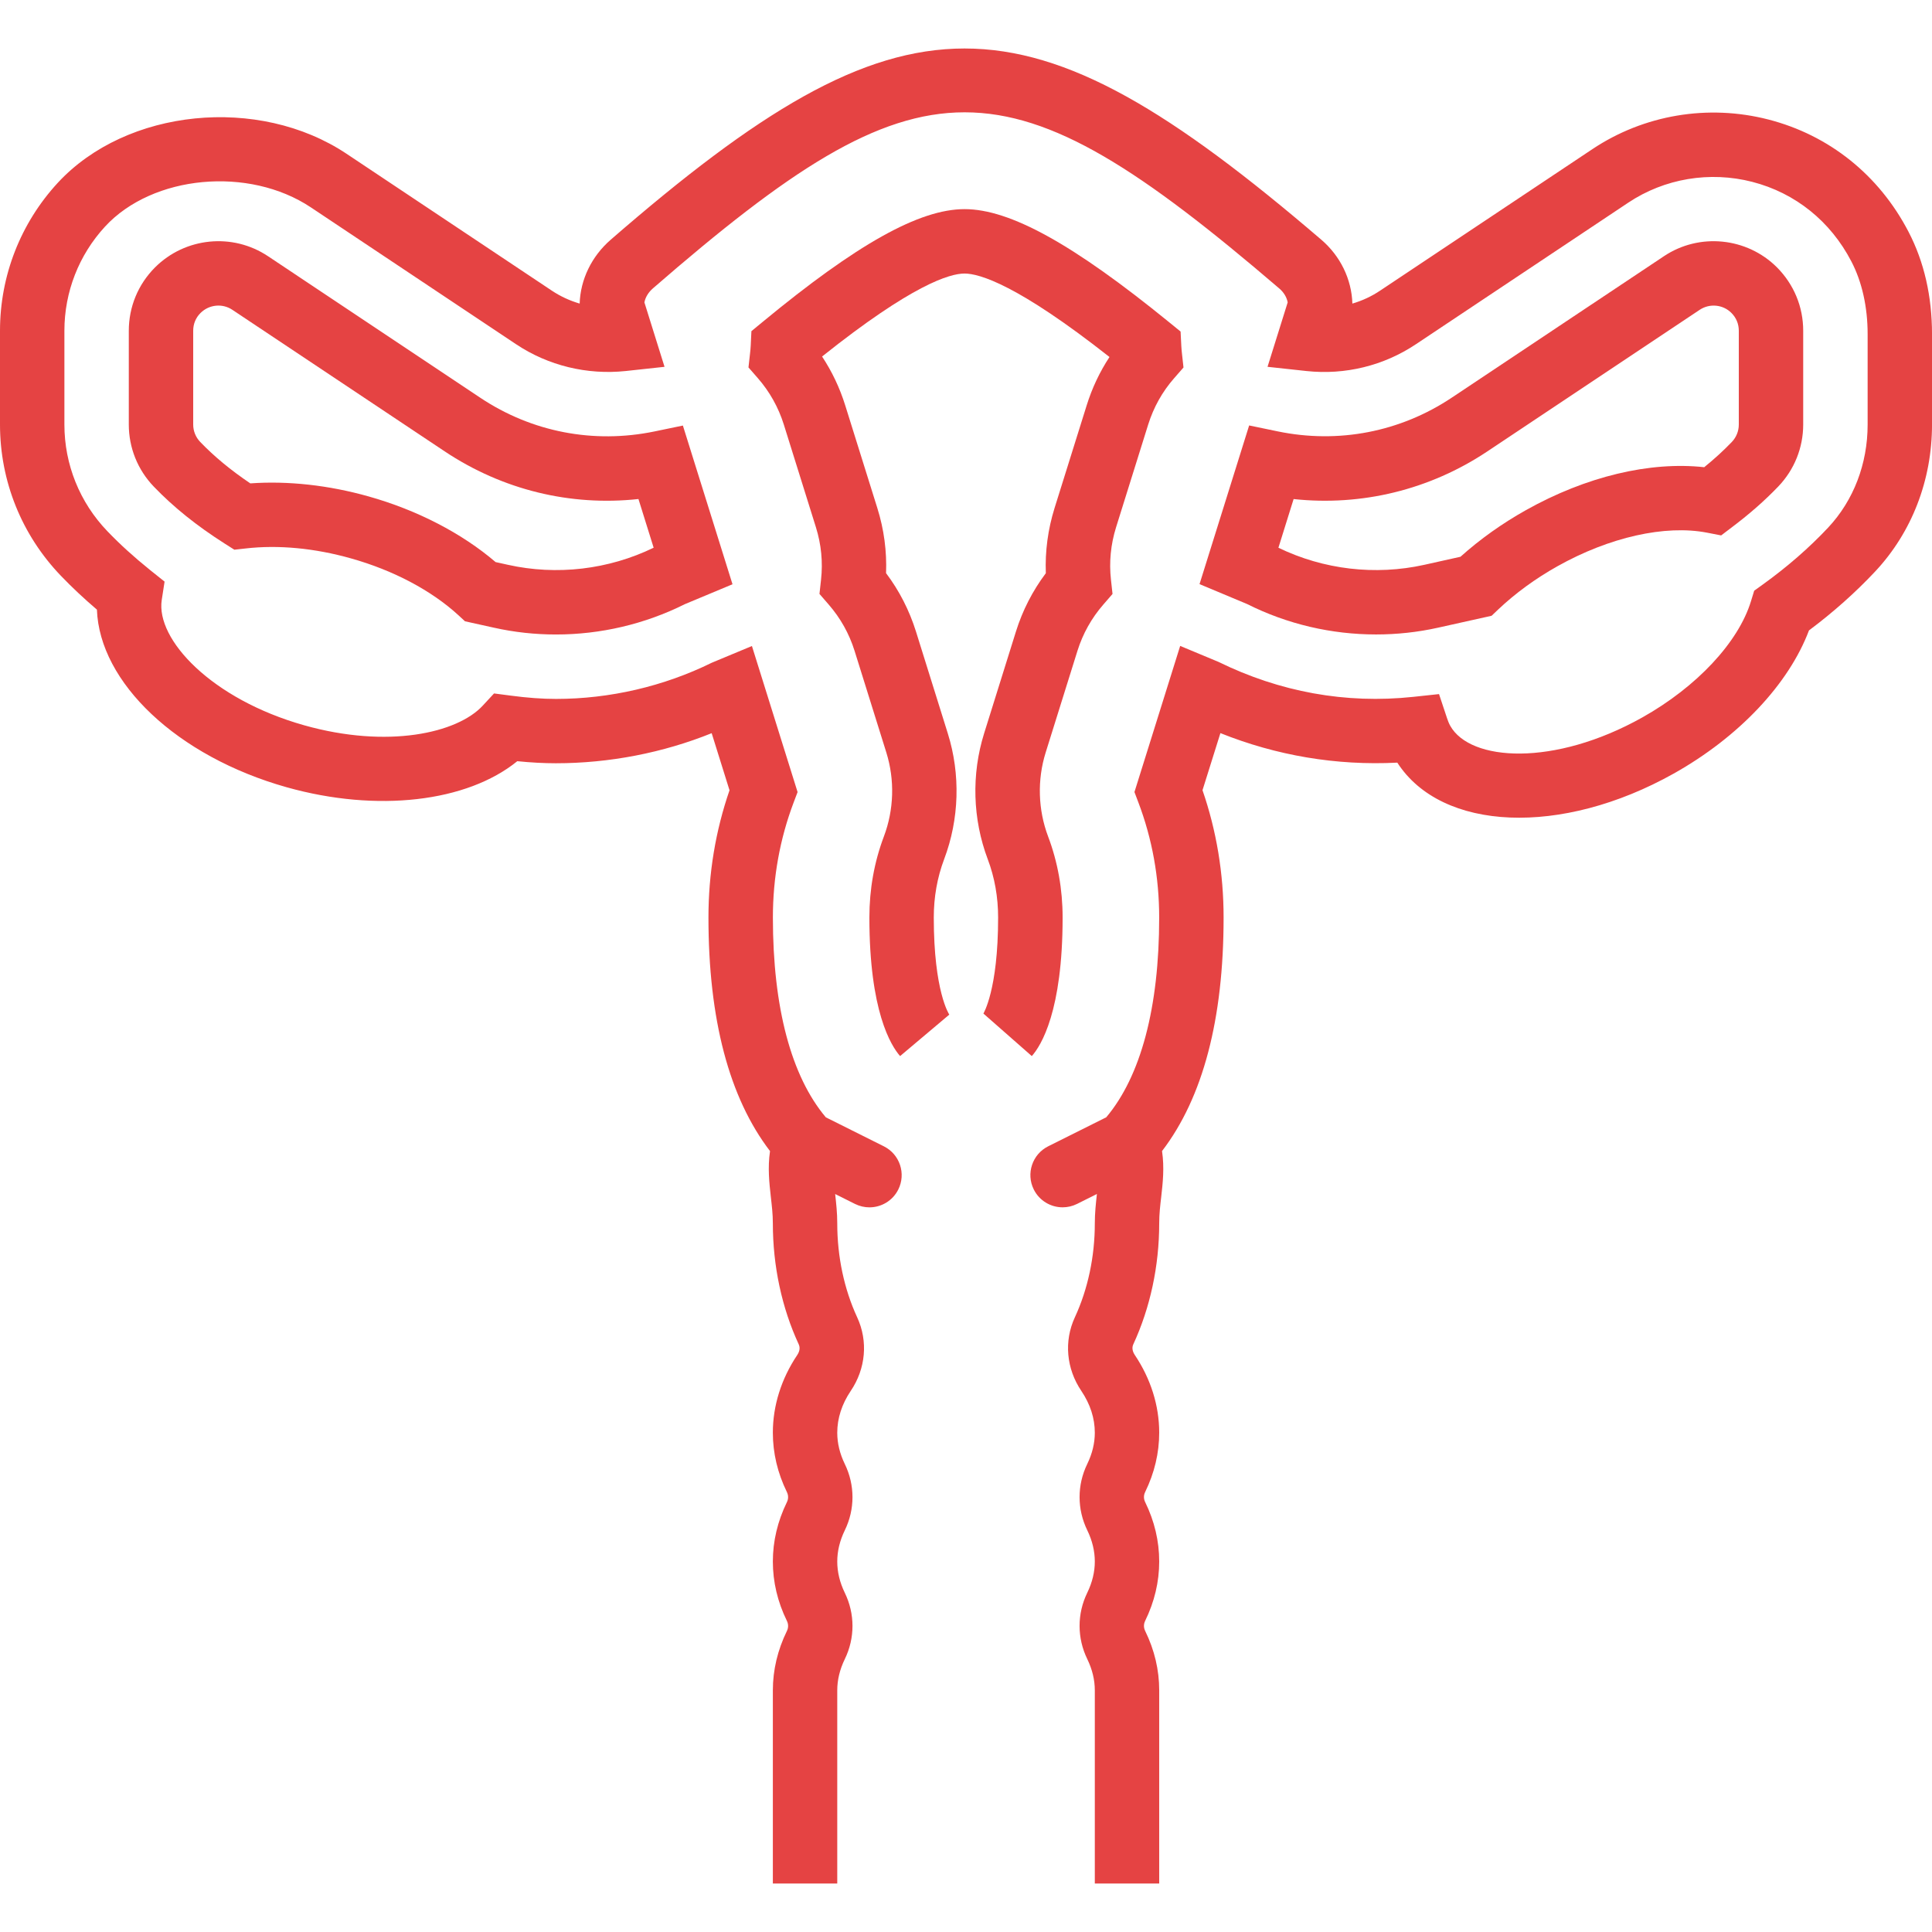
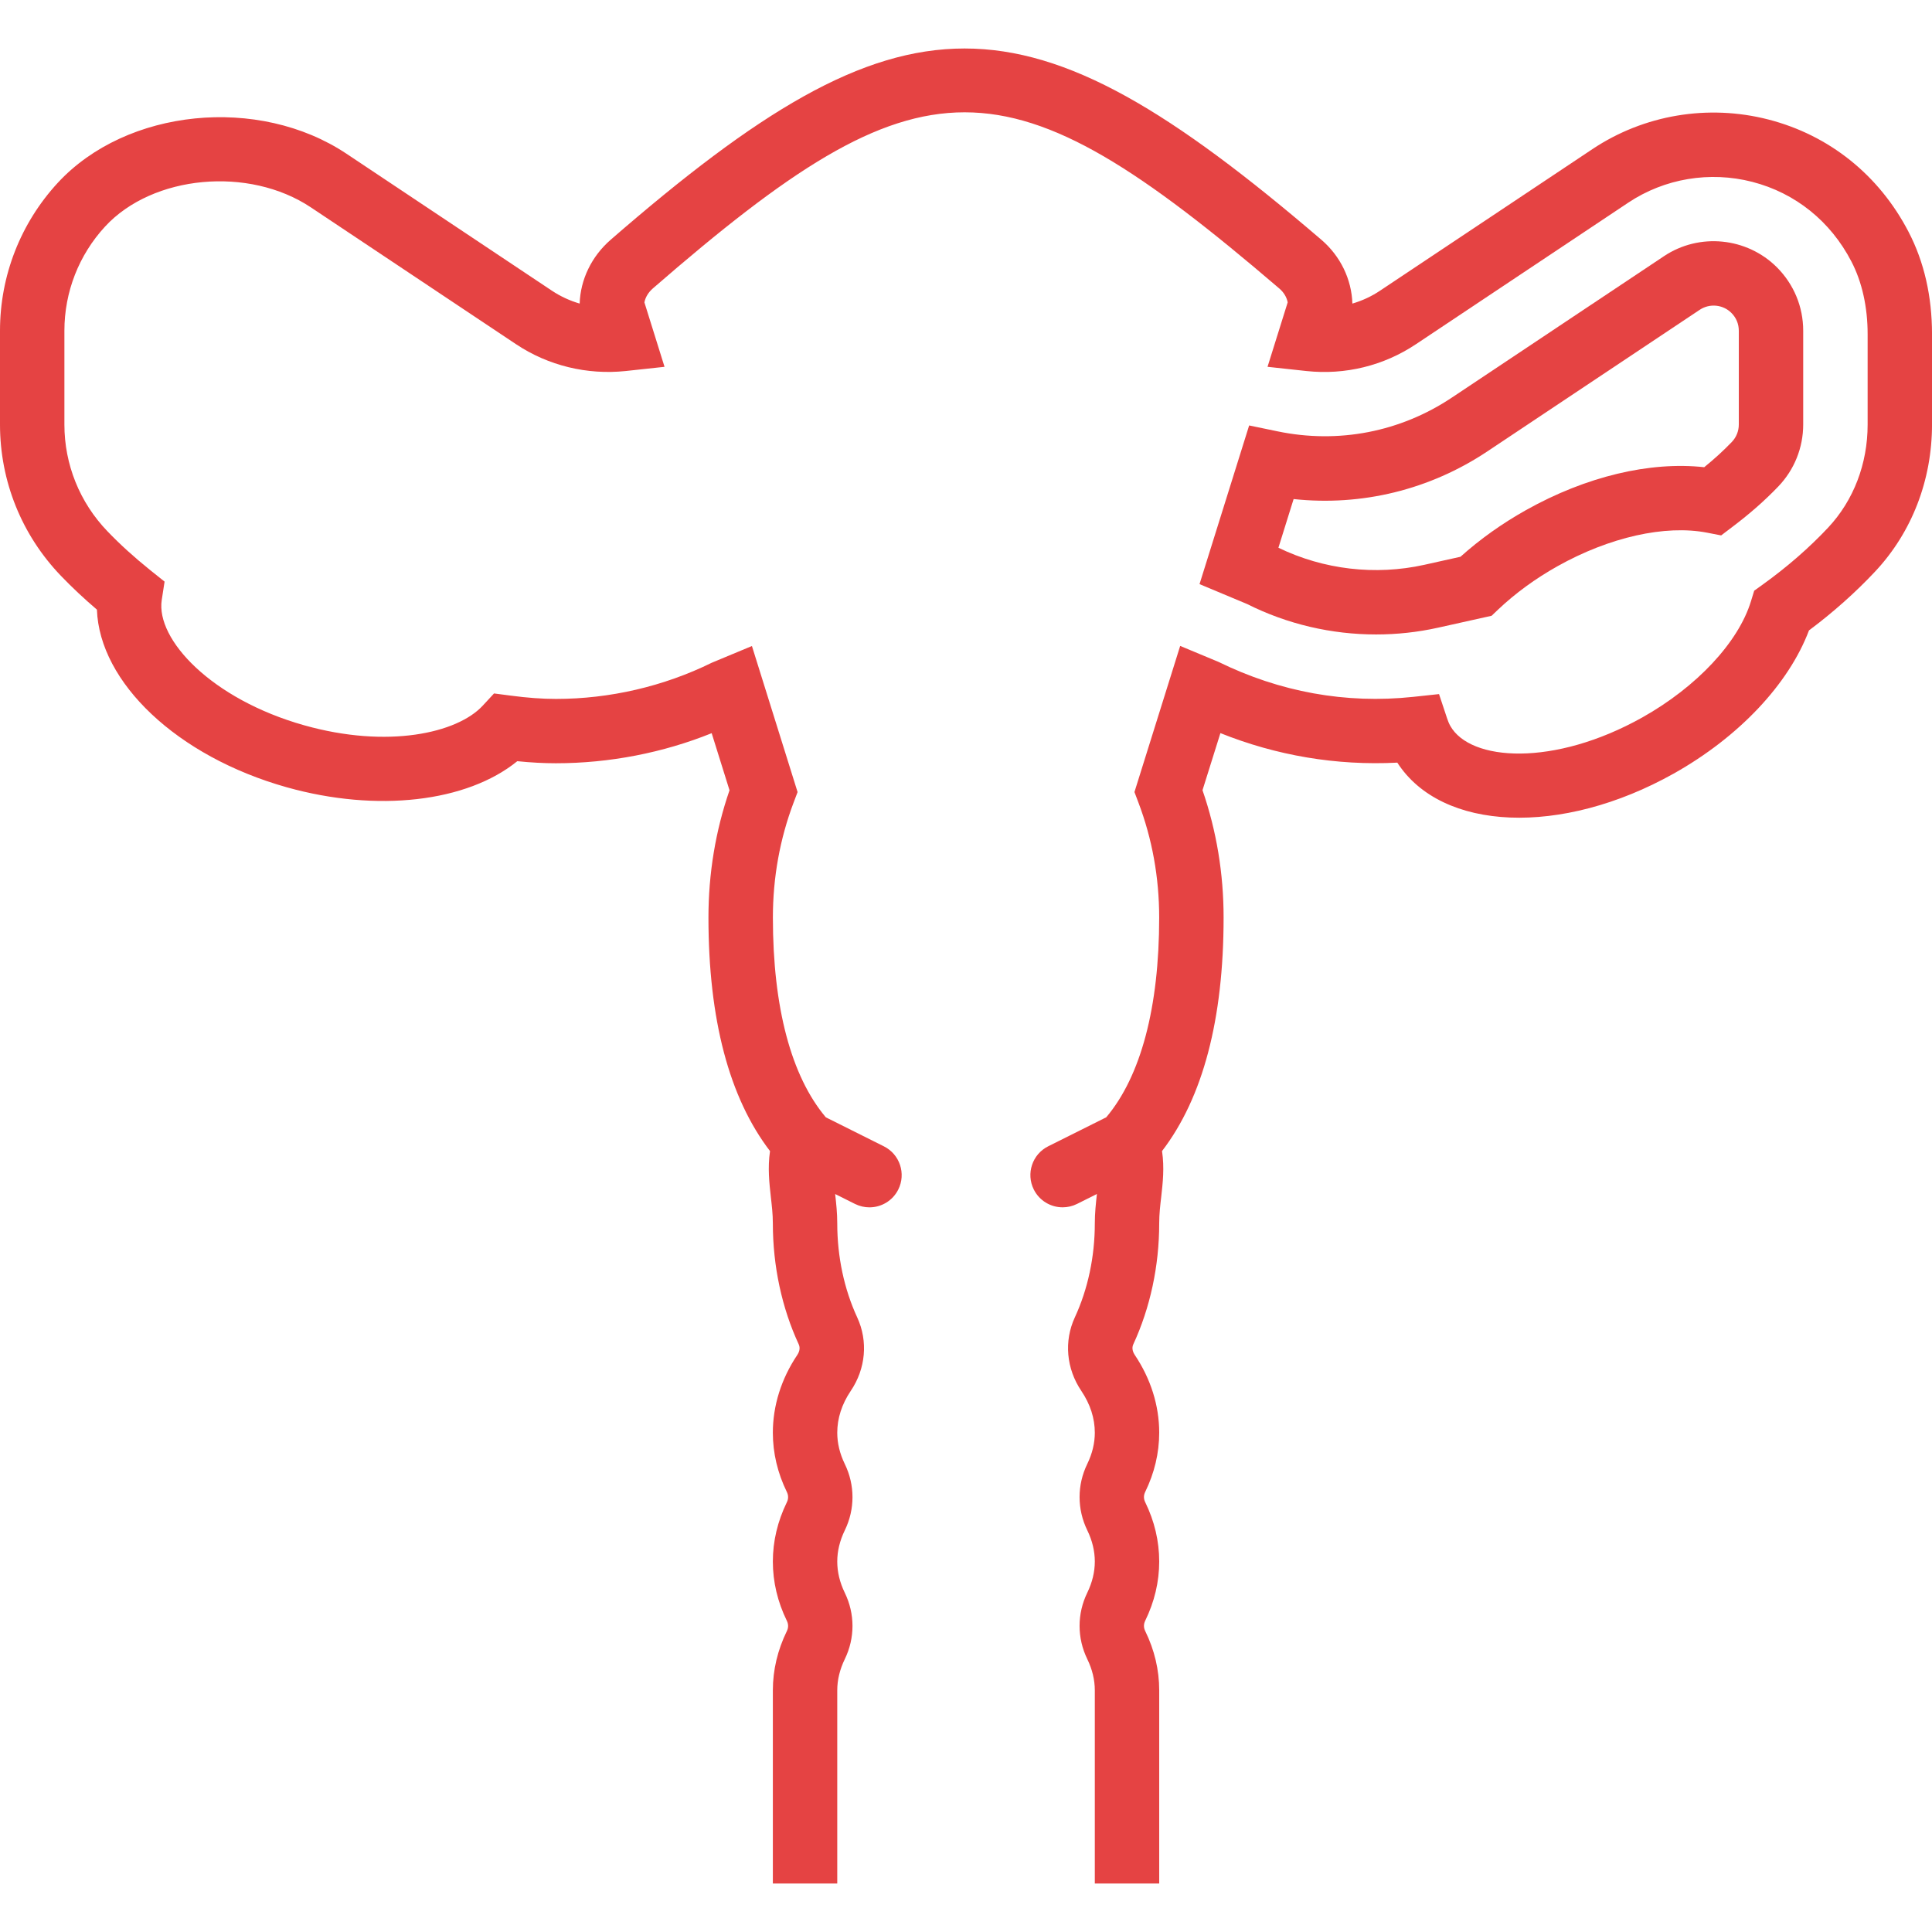
<svg xmlns="http://www.w3.org/2000/svg" fill="#e54343" height="64px" width="64px" id="Capa_1" viewBox="0 0 60.001 60.001" xml:space="preserve">
  <g id="SVGRepo_bgCarrier" stroke-width="0" />
  <g id="SVGRepo_tracerCarrier" stroke-linecap="round" stroke-linejoin="round" />
  <g id="SVGRepo_iconCarrier">
    <g>
      <path d="M59.272,7.199c-0.916-1.763-2.463-3.002-4.355-3.488c-1.873-0.481-3.86-0.147-5.459,0.918l-6.595,4.396 C42.597,9.204,42.305,9.339,42,9.428c-0.023-0.757-0.373-1.478-0.968-1.986c-9.236-7.914-12.949-7.917-22.068,0.005 c-0.591,0.515-0.938,1.232-0.962,1.981c-0.305-0.089-0.598-0.224-0.865-0.402l-6.374-4.25c-2.729-1.82-6.836-1.407-8.969,0.902 C0.638,6.932,0,8.564,0,10.272v2.912c0,1.761,0.673,3.431,1.894,4.701c0.343,0.357,0.711,0.702,1.116,1.048 c0.081,2.26,2.483,4.557,5.895,5.517c2.813,0.79,5.599,0.458,7.16-0.81c0.428,0.043,0.823,0.064,1.2,0.064 c1.664,0,3.331-0.326,4.837-0.934l0.554,1.773c-0.435,1.26-0.654,2.588-0.654,3.951c0,3.16,0.643,5.597,1.912,7.255 c-0.076,0.518-0.022,0.994,0.026,1.428c0.029,0.257,0.062,0.524,0.062,0.817c0,1.322,0.278,2.622,0.805,3.759 c0.064,0.138-0.01,0.273-0.046,0.327c-0.496,0.738-0.759,1.573-0.759,2.414c0,0.631,0.146,1.251,0.436,1.844 c0.05,0.101,0.05,0.212,0.001,0.312c-0.29,0.594-0.437,1.214-0.437,1.845s0.146,1.251,0.436,1.844 c0.05,0.101,0.05,0.212,0.001,0.312c-0.29,0.594-0.437,1.214-0.437,1.845v6h2v-6c0-0.324,0.079-0.649,0.234-0.969 c0.319-0.655,0.319-1.407-0.001-2.063c-0.154-0.318-0.233-0.644-0.233-0.968s0.079-0.649,0.234-0.969 c0.319-0.655,0.319-1.407-0.001-2.063c-0.154-0.318-0.233-0.644-0.233-0.968c0-0.448,0.141-0.885,0.418-1.298 c0.468-0.692,0.543-1.546,0.202-2.284c-0.405-0.875-0.62-1.884-0.62-2.918c0-0.327-0.033-0.625-0.065-0.914l0.618,0.309 c0.144,0.071,0.296,0.105,0.446,0.105c0.367,0,0.72-0.202,0.896-0.553c0.247-0.494,0.047-1.095-0.447-1.342l-1.803-0.901 c-1.073-1.273-1.644-3.408-1.644-6.204c0-1.241,0.217-2.444,0.645-3.575l0.122-0.322l-1.418-4.536l-1.246,0.519 c-1.494,0.735-3.168,1.124-4.839,1.124c-0.423,0-0.885-0.033-1.411-0.103l-0.513-0.067l-0.351,0.379 c-0.792,0.856-2.952,1.341-5.545,0.61c-2.878-0.811-4.611-2.666-4.424-3.892l0.088-0.57l-0.45-0.36 C4.16,17.3,3.728,16.907,3.336,16.499C2.475,15.603,2,14.425,2,13.184v-2.912c0-1.204,0.449-2.354,1.265-3.238 c1.477-1.6,4.464-1.878,6.389-0.594l6.373,4.25c0.999,0.667,2.206,0.958,3.401,0.833l1.21-0.131l-0.625-2.001 c0.03-0.158,0.123-0.313,0.264-0.435c8.395-7.291,10.939-7.292,19.455,0.005c0.138,0.118,0.229,0.27,0.259,0.429l-0.626,2.002 l1.21,0.131c1.2,0.129,2.402-0.166,3.399-0.833l6.594-4.396c1.126-0.751,2.531-0.986,3.851-0.646 c1.336,0.344,2.43,1.223,3.079,2.474c0.33,0.634,0.504,1.414,0.504,2.258v2.805c0,1.22-0.436,2.356-1.226,3.2 c-0.586,0.625-1.267,1.218-2.023,1.763l-0.274,0.197l-0.099,0.323c-0.389,1.278-1.683,2.663-3.377,3.614 c-2.737,1.534-5.341,1.368-5.963,0.26C45,22.47,44.971,22.396,44.945,22.32l-0.254-0.764l-0.801,0.086 c-2.102,0.224-4.147-0.154-6.05-1.087l-1.188-0.495l-1.42,4.538l0.122,0.323c0.429,1.13,0.646,2.332,0.646,3.574 c0,2.796-0.571,4.931-1.644,6.204l-1.803,0.901c-0.494,0.247-0.694,0.848-0.447,1.342c0.176,0.351,0.528,0.553,0.896,0.553 c0.15,0,0.303-0.034,0.446-0.105l0.618-0.309c-0.032,0.29-0.065,0.587-0.065,0.914c0,1.034-0.215,2.043-0.621,2.919 c-0.34,0.737-0.265,1.591,0.202,2.282c0.278,0.414,0.419,0.851,0.419,1.299c0,0.324-0.079,0.649-0.234,0.969 c-0.319,0.655-0.319,1.407,0.001,2.063c0.154,0.318,0.233,0.644,0.233,0.968s-0.079,0.649-0.234,0.969 c-0.319,0.655-0.319,1.407,0.001,2.063c0.154,0.318,0.233,0.644,0.233,0.968v6h2v-6c0-0.631-0.146-1.251-0.436-1.844 c-0.05-0.101-0.05-0.212-0.001-0.312c0.29-0.594,0.437-1.214,0.437-1.845s-0.146-1.251-0.436-1.844 c-0.05-0.101-0.05-0.212-0.001-0.312c0.29-0.594,0.437-1.214,0.437-1.845c0-0.841-0.263-1.676-0.76-2.415 c-0.035-0.053-0.109-0.188-0.046-0.325c0.527-1.138,0.806-2.438,0.806-3.76c0-0.293,0.032-0.561,0.062-0.817 c0.049-0.434,0.103-0.91,0.026-1.428c1.27-1.658,1.912-4.095,1.912-7.255c0-1.364-0.22-2.692-0.655-3.952l0.556-1.773 c1.732,0.694,3.59,1.015,5.494,0.917c1.377,2.135,5.09,2.298,8.585,0.339c2.025-1.137,3.57-2.778,4.2-4.446 c0.759-0.567,1.448-1.182,2.054-1.828c1.14-1.216,1.767-2.838,1.767-4.567v-2.805C60.001,9.199,59.756,8.129,59.272,7.199z" />
-       <path d="M14.918,12.354L8.325,7.958c-1.099-0.735-2.573-0.59-3.512,0.348C4.289,8.832,4,9.531,4,10.272v2.912 c0,0.721,0.275,1.405,0.774,1.926c0.613,0.639,1.335,1.219,2.206,1.773l0.298,0.189l0.352-0.039 c1.015-0.117,2.148-0.009,3.275,0.31c1.313,0.369,2.499,0.997,3.339,1.77l0.197,0.182l0.895,0.198 c0.637,0.143,1.284,0.212,1.931,0.212c1.38,0,2.755-0.319,4.002-0.942l1.48-0.618l-1.541-4.929l-0.887,0.184 C18.434,13.788,16.517,13.419,14.918,12.354z M15.771,17.54l-0.38-0.084c-1.047-0.896-2.437-1.615-3.944-2.039 c-1.243-0.35-2.504-0.488-3.673-0.405c-0.608-0.41-1.12-0.833-1.556-1.287C6.077,13.578,6,13.386,6,13.184v-2.912 C6,10.06,6.079,9.868,6.228,9.72c0.265-0.264,0.68-0.305,0.987-0.099l6.594,4.396c1.793,1.195,3.9,1.711,6.019,1.481L20.3,17.01 C18.896,17.691,17.29,17.879,15.771,17.54z" />
      <path d="M42.734,19.704c0.646,0,1.294-0.069,1.93-0.211l1.659-0.369l0.2-0.19c0.538-0.51,1.159-0.963,1.847-1.349 c1.609-0.902,3.344-1.294,4.645-1.042l0.438,0.085l0.354-0.269c0.54-0.408,1.005-0.817,1.42-1.25 c0.499-0.521,0.774-1.205,0.774-1.926v-2.912c0-0.741-0.289-1.439-0.815-1.968c-0.935-0.933-2.411-1.08-3.509-0.347l-6.594,4.396 c-1.598,1.065-3.52,1.435-5.402,1.045l-0.887-0.184l-1.541,4.928l1.479,0.619C39.979,19.386,41.354,19.704,42.734,19.704z M40.175,15.499c2.112,0.226,4.226-0.286,6.018-1.481l6.595-4.397c0.306-0.204,0.722-0.166,0.984,0.098 c0.15,0.15,0.229,0.342,0.229,0.554v2.912c0,0.202-0.077,0.395-0.218,0.542c-0.257,0.268-0.539,0.525-0.856,0.783 c-1.685-0.186-3.671,0.287-5.535,1.332c-0.744,0.417-1.428,0.904-2.035,1.449l-1.127,0.251c-1.521,0.336-3.124,0.148-4.527-0.531 L40.175,15.499z" />
-       <path d="M33.001,28.495c0-0.877-0.151-1.723-0.45-2.515c-0.314-0.832-0.342-1.758-0.077-2.607l0.988-3.161 c0.167-0.532,0.437-1.015,0.802-1.435l0.287-0.331l-0.048-0.436c-0.062-0.55-0.008-1.101,0.158-1.634l0.998-3.192 c0.168-0.535,0.438-1.02,0.807-1.44l0.289-0.331l-0.048-0.437c-0.009-0.078-0.016-0.156-0.02-0.235l-0.022-0.444l-0.345-0.281 c-2.989-2.435-4.952-3.521-6.364-3.521c-1.403,0-3.34,1.082-6.278,3.508l-0.342,0.282l-0.021,0.442 c-0.004,0.083-0.011,0.164-0.021,0.246l-0.049,0.438l0.29,0.332c0.367,0.421,0.639,0.905,0.807,1.44l0.997,3.19 c0.167,0.535,0.221,1.086,0.159,1.636l-0.048,0.436l0.287,0.331c0.365,0.42,0.635,0.902,0.802,1.434l0.988,3.162 c0.265,0.85,0.237,1.775-0.077,2.607c-0.299,0.792-0.45,1.638-0.45,2.515c0,2.904,0.667,3.978,0.954,4.304l1.528-1.288 c-0.005-0.007-0.482-0.712-0.482-3.016c0-0.635,0.108-1.243,0.321-1.808c0.472-1.247,0.513-2.636,0.114-3.91l-0.988-3.163 c-0.206-0.658-0.518-1.267-0.929-1.813c0.026-0.682-0.064-1.359-0.271-2.021l-0.998-3.192c-0.169-0.541-0.41-1.048-0.718-1.515 c2.793-2.229,3.964-2.577,4.423-2.577c0.466,0,1.656,0.351,4.503,2.592c-0.304,0.463-0.541,0.965-0.708,1.5l-0.999,3.194 c-0.205,0.66-0.296,1.338-0.27,2.02c-0.411,0.547-0.723,1.155-0.929,1.814l-0.988,3.162c-0.398,1.274-0.357,2.663,0.114,3.91 c0.213,0.564,0.321,1.173,0.321,1.808c0,2.264-0.462,2.984-0.457,2.984c0,0,0-0.001,0.001-0.001l1.502,1.32 C32.334,32.473,33.001,31.4,33.001,28.495z" />
    </g>
  </g>
</svg>